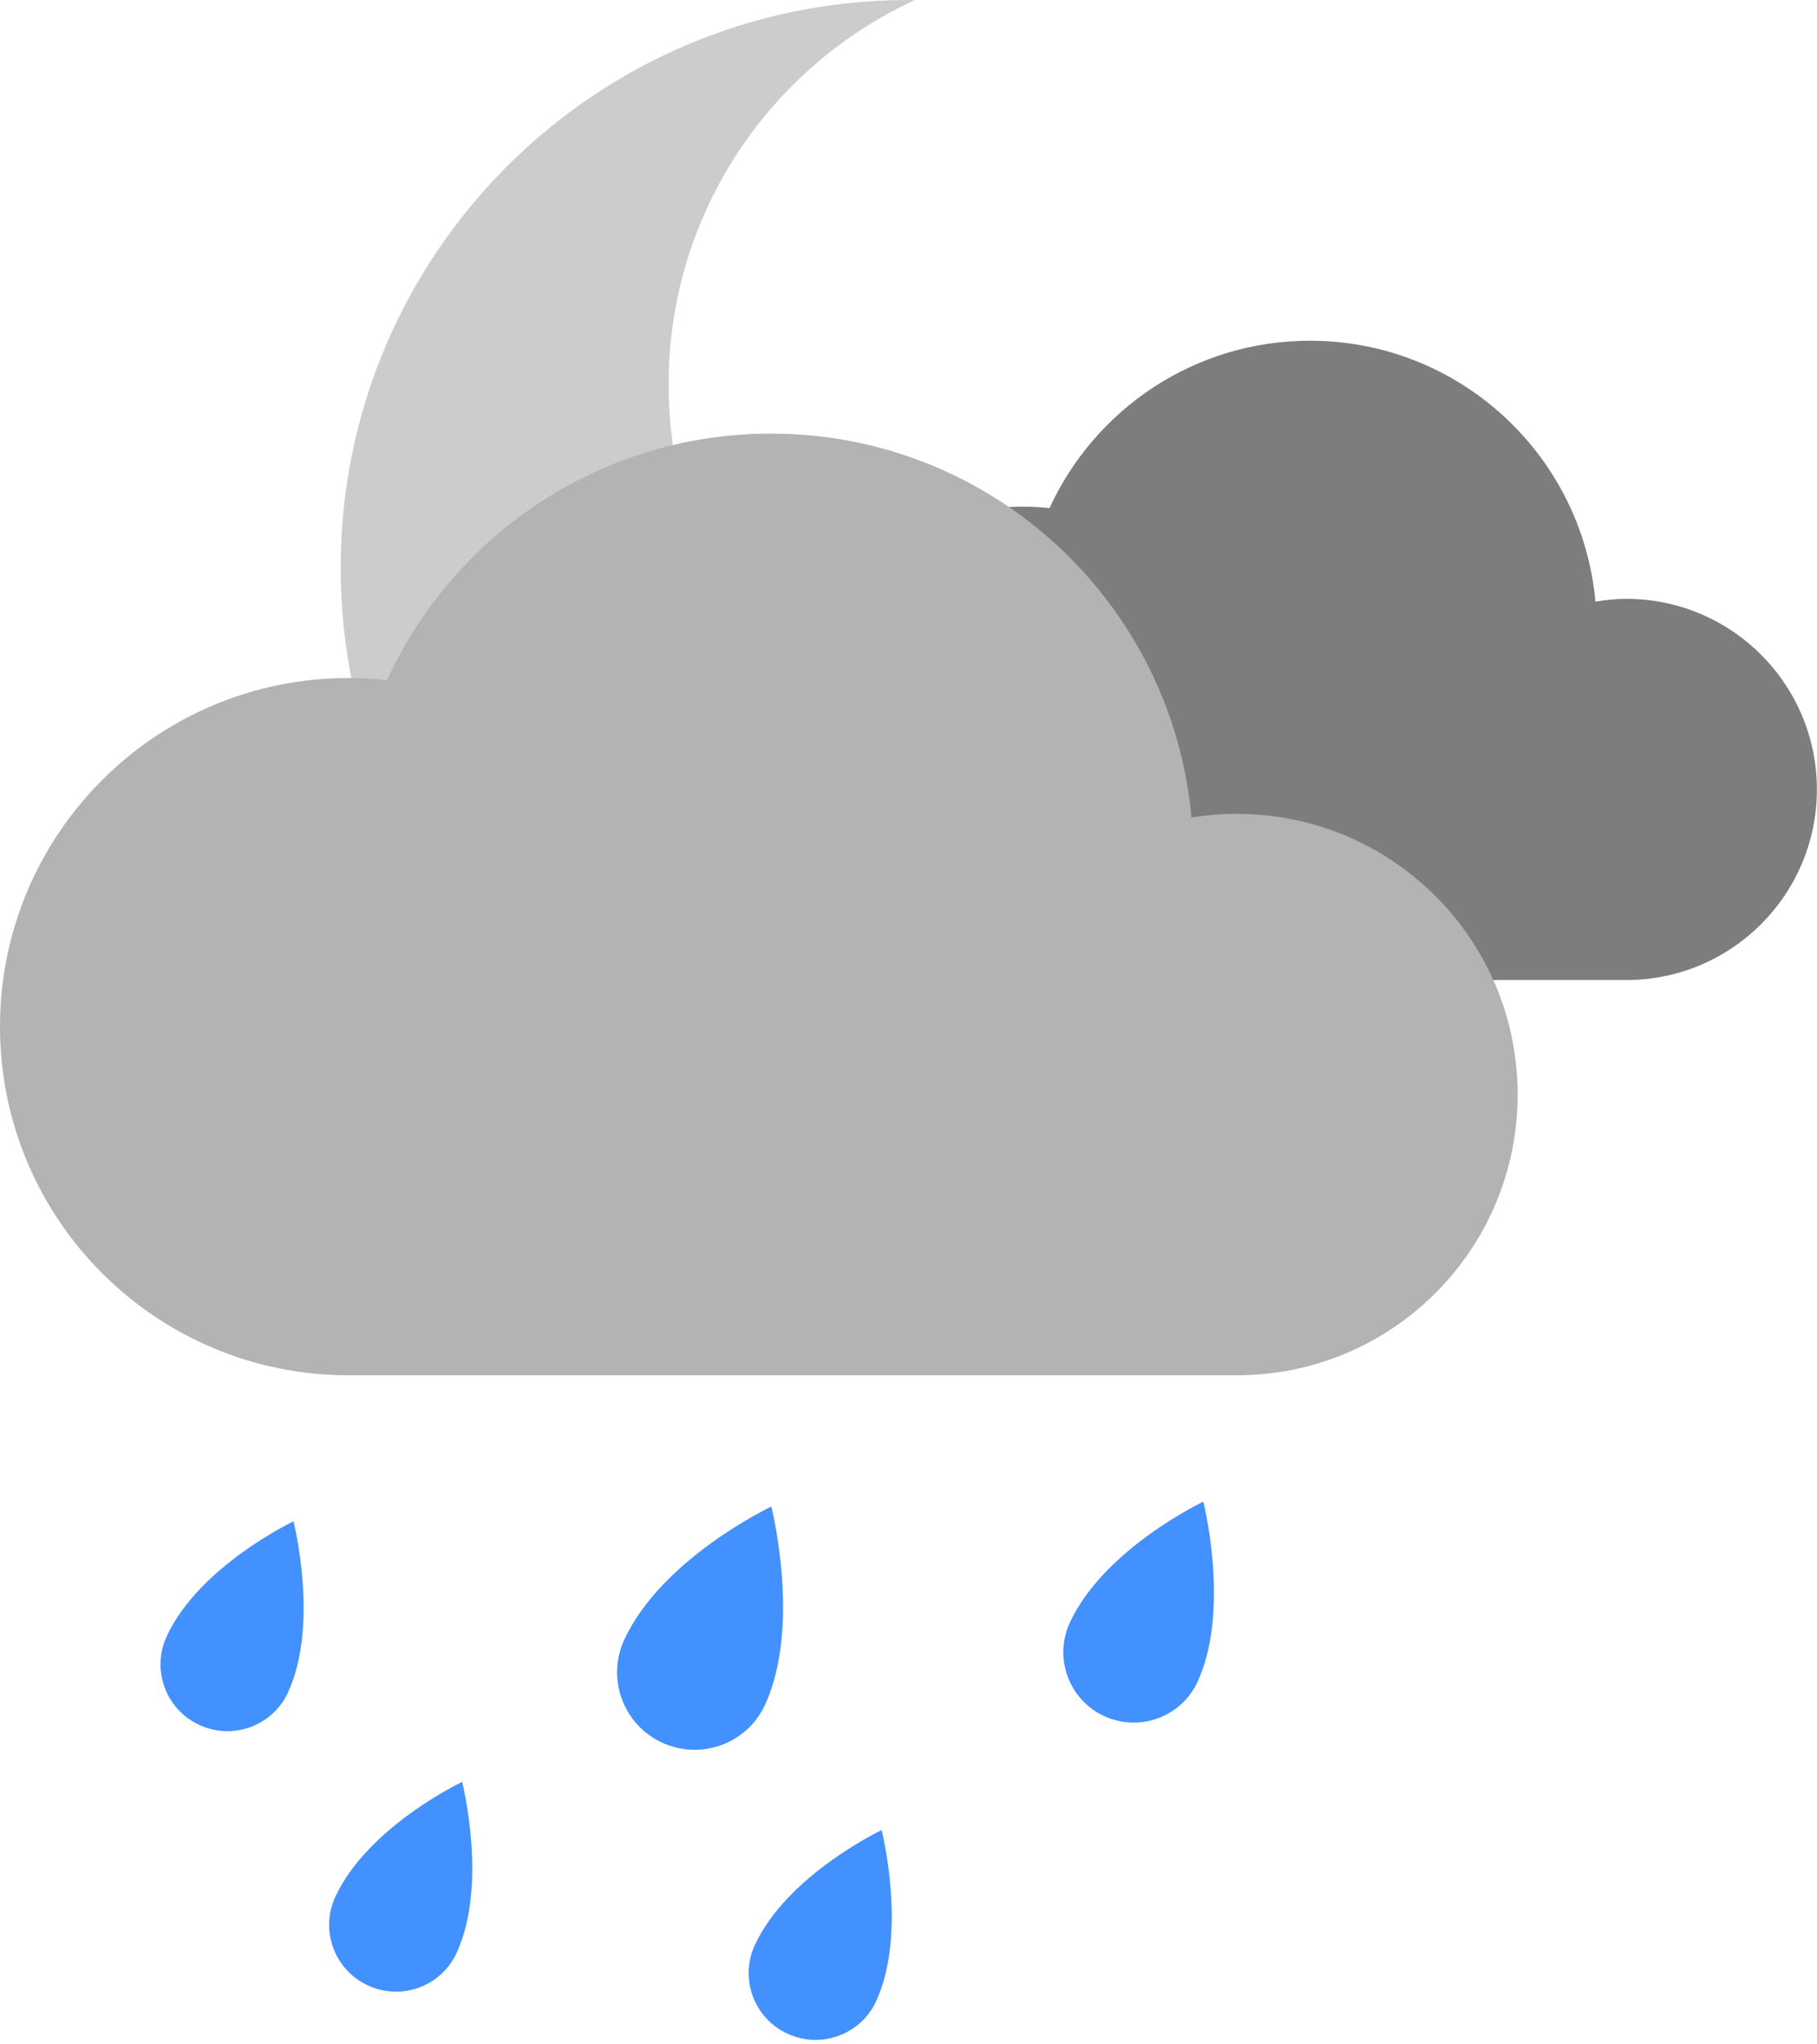
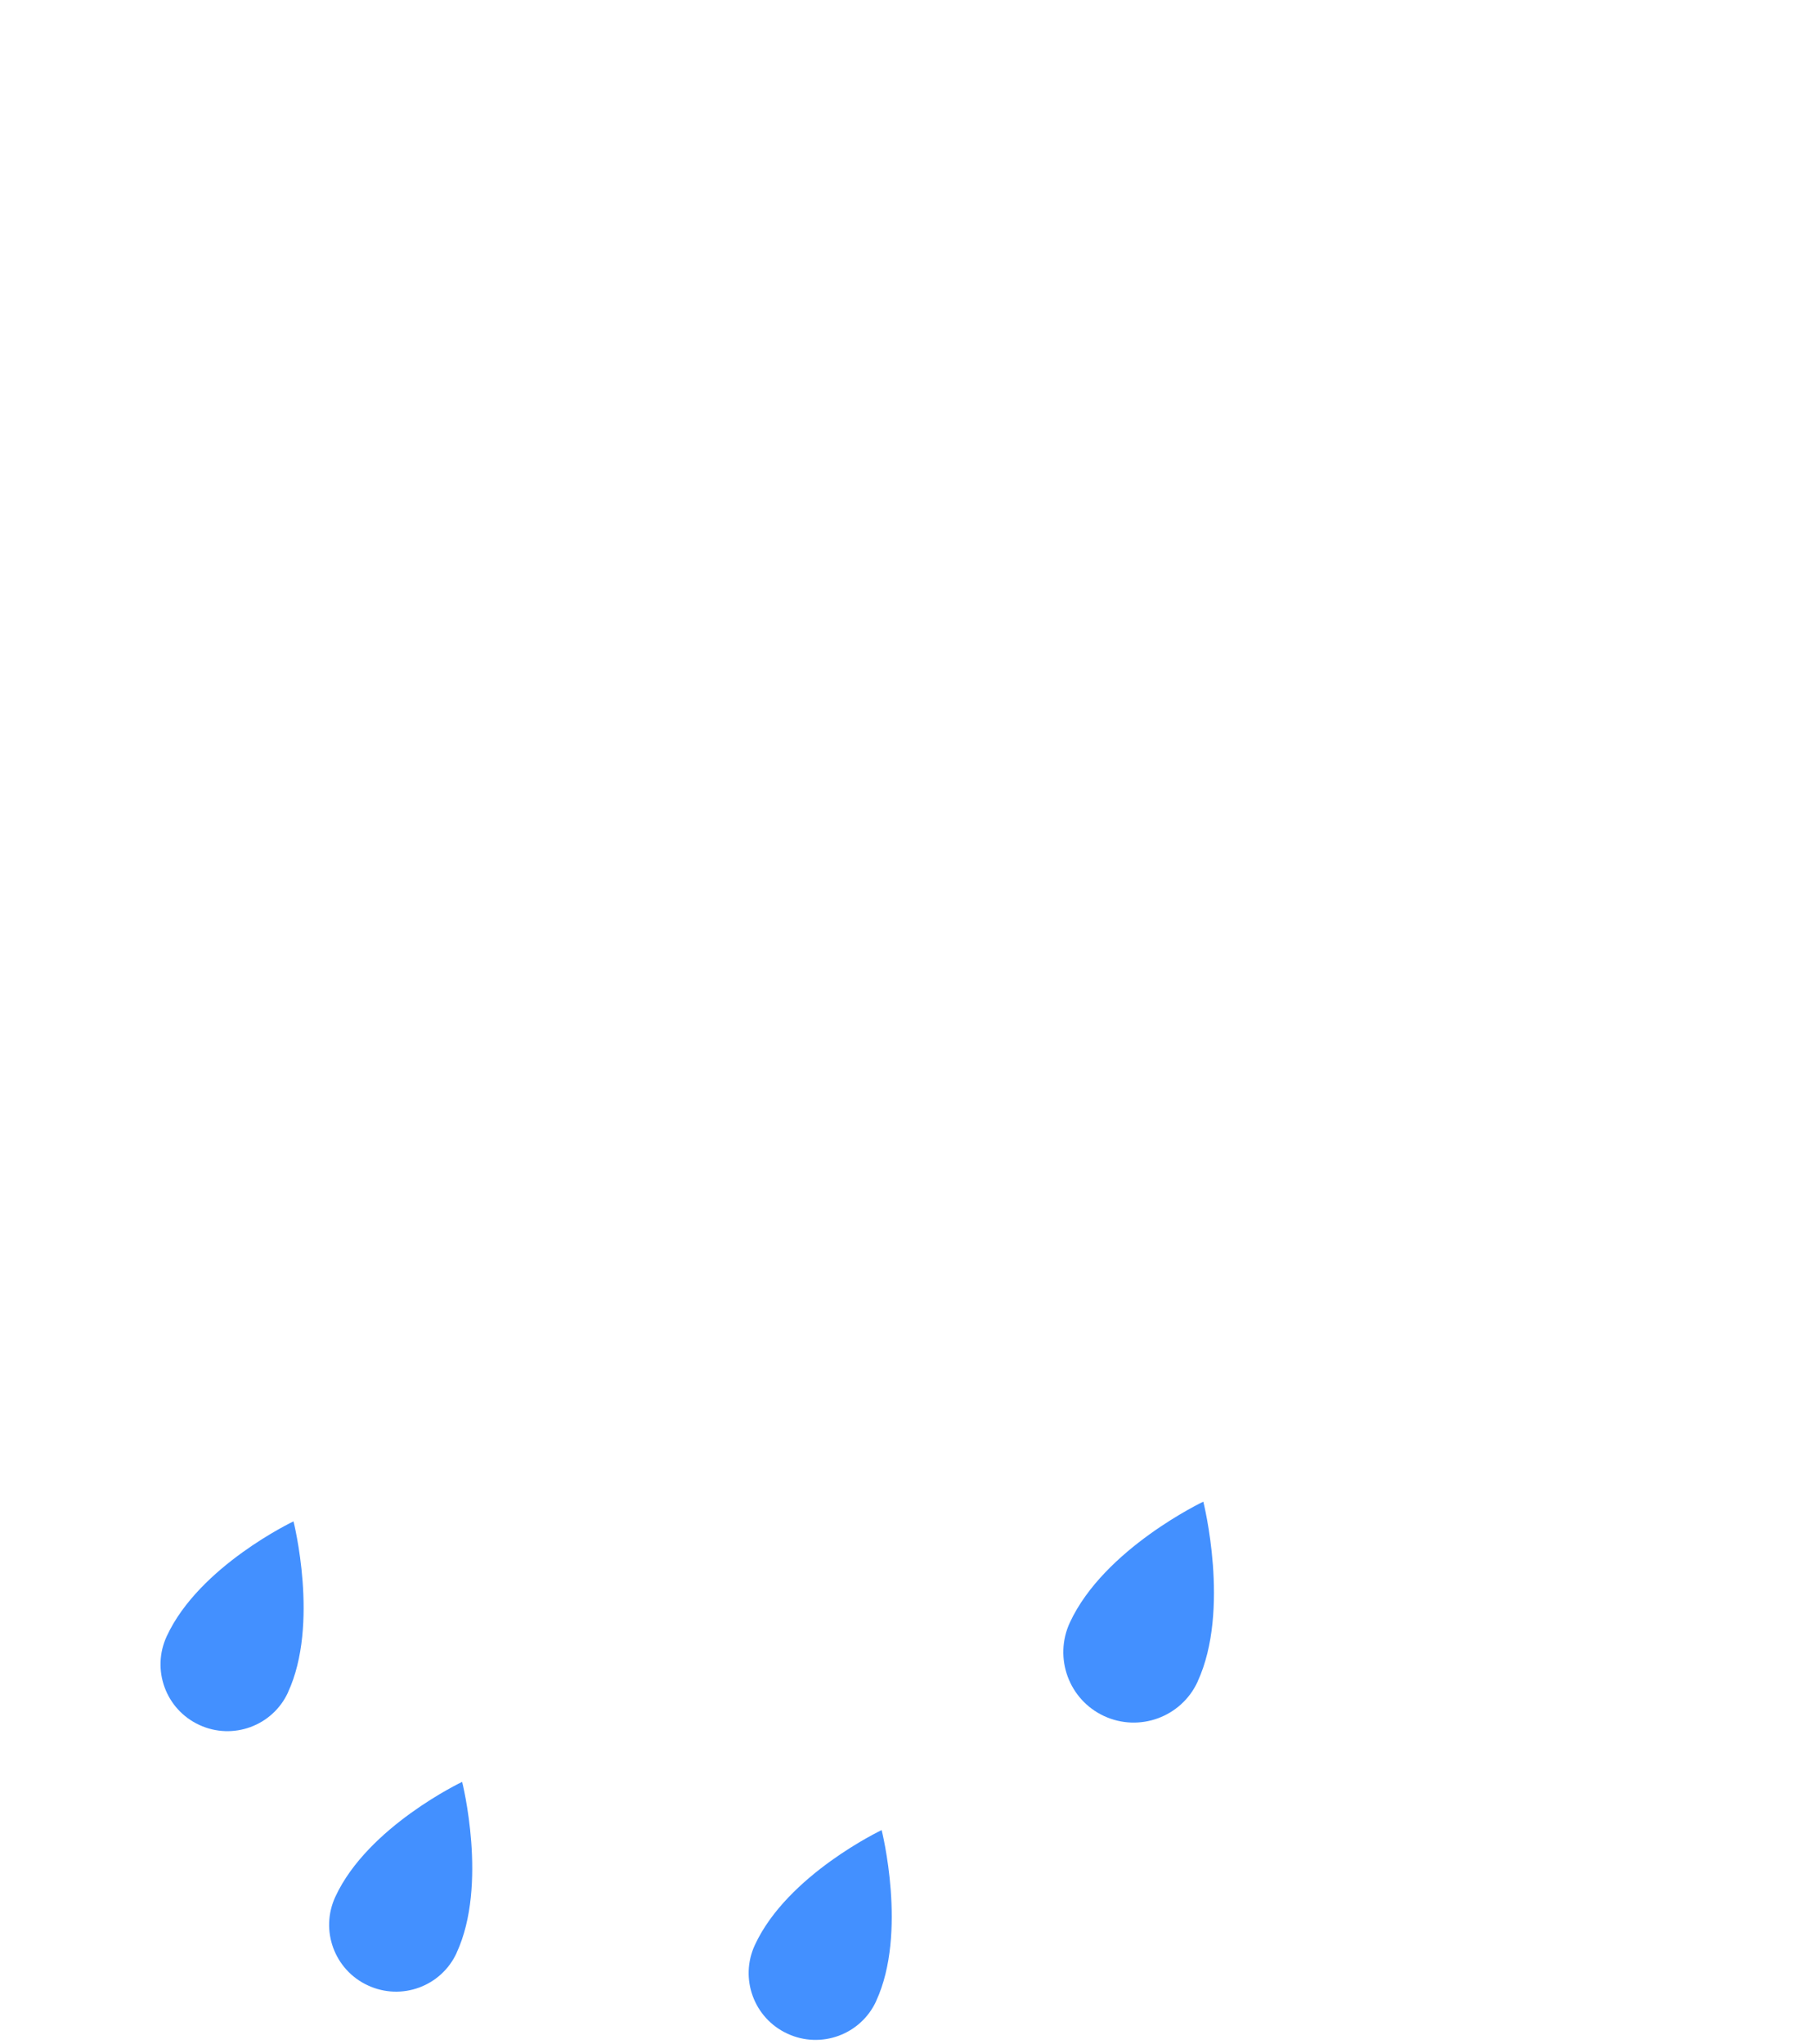
<svg xmlns="http://www.w3.org/2000/svg" width="64" height="72" viewBox="0 0 64 72" fill="none">
-   <path d="M32 0C20.954 0 12 8.954 12 20C12 31.046 20.954 40 32 40C43.046 40 52 31.046 52 20C52 19.926 51.998 19.853 51.997 19.78C49.637 24.897 44.462 28.45 38.456 28.45C30.224 28.45 23.55 21.776 23.55 13.544C23.55 7.538 27.103 2.363 32.22 0.003C32.147 0.002 32.074 0 32 0Z" fill="#CCCCCC" />
-   <path d="M57.288 21.091C56.915 21.091 56.555 21.131 56.195 21.188C55.734 16.039 51.41 12 46.142 12C42.064 12 38.561 14.419 36.967 17.896C36.664 17.86 36.357 17.843 36.041 17.843C31.436 17.843 27.704 21.574 27.704 26.179C27.704 30.784 31.436 34.516 36.041 34.516H57.283C60.989 34.516 63.996 31.509 63.996 27.804C63.996 24.099 60.989 21.091 57.283 21.091H57.288Z" fill="#7D7D7D" />
-   <path d="M43.569 28.66C43.025 28.66 42.49 28.708 41.967 28.791C41.282 21.21 34.917 15.271 27.156 15.271C21.15 15.271 15.983 18.831 13.631 23.954C13.187 23.905 12.735 23.879 12.278 23.879C5.496 23.879 0 29.375 0 36.157C0 42.94 5.496 48.436 12.278 48.436H43.569C49.031 48.436 53.456 44.011 53.456 38.55C53.456 33.089 49.031 28.664 43.569 28.664V28.66Z" fill="#B3B3B3" />
-   <path d="M26.945 60.043C26.313 61.413 24.689 62.005 23.319 61.373C21.949 60.741 21.357 59.117 21.989 57.747C23.319 54.876 27.169 53.059 27.169 53.059C27.169 53.059 28.231 57.26 26.945 60.043Z" fill="#4390FF" />
  <path d="M30.861 70.478C30.317 71.658 28.916 72.172 27.735 71.623C26.554 71.079 26.041 69.678 26.59 68.498C27.735 66.026 31.054 64.454 31.054 64.454C31.054 64.454 31.971 68.076 30.861 70.473V70.478Z" fill="#4390FF" />
  <path d="M10.145 59.604C9.601 60.785 8.2 61.298 7.019 60.75C5.838 60.205 5.325 58.805 5.874 57.624C7.019 55.153 10.338 53.581 10.338 53.581C10.338 53.581 11.256 57.203 10.145 59.599V59.604Z" fill="#4390FF" />
  <path d="M16.084 68.779C15.54 69.96 14.14 70.473 12.959 69.924C11.778 69.38 11.264 67.98 11.813 66.799C12.959 64.327 16.278 62.756 16.278 62.756C16.278 62.756 17.195 66.377 16.084 68.774V68.779Z" fill="#4390FF" />
  <path d="M42.182 59.231C41.607 60.473 40.132 61.013 38.89 60.438C37.648 59.863 37.108 58.388 37.683 57.145C38.89 54.542 42.384 52.887 42.384 52.887C42.384 52.887 43.35 56.702 42.182 59.226V59.231Z" fill="#4390FF" />
</svg>